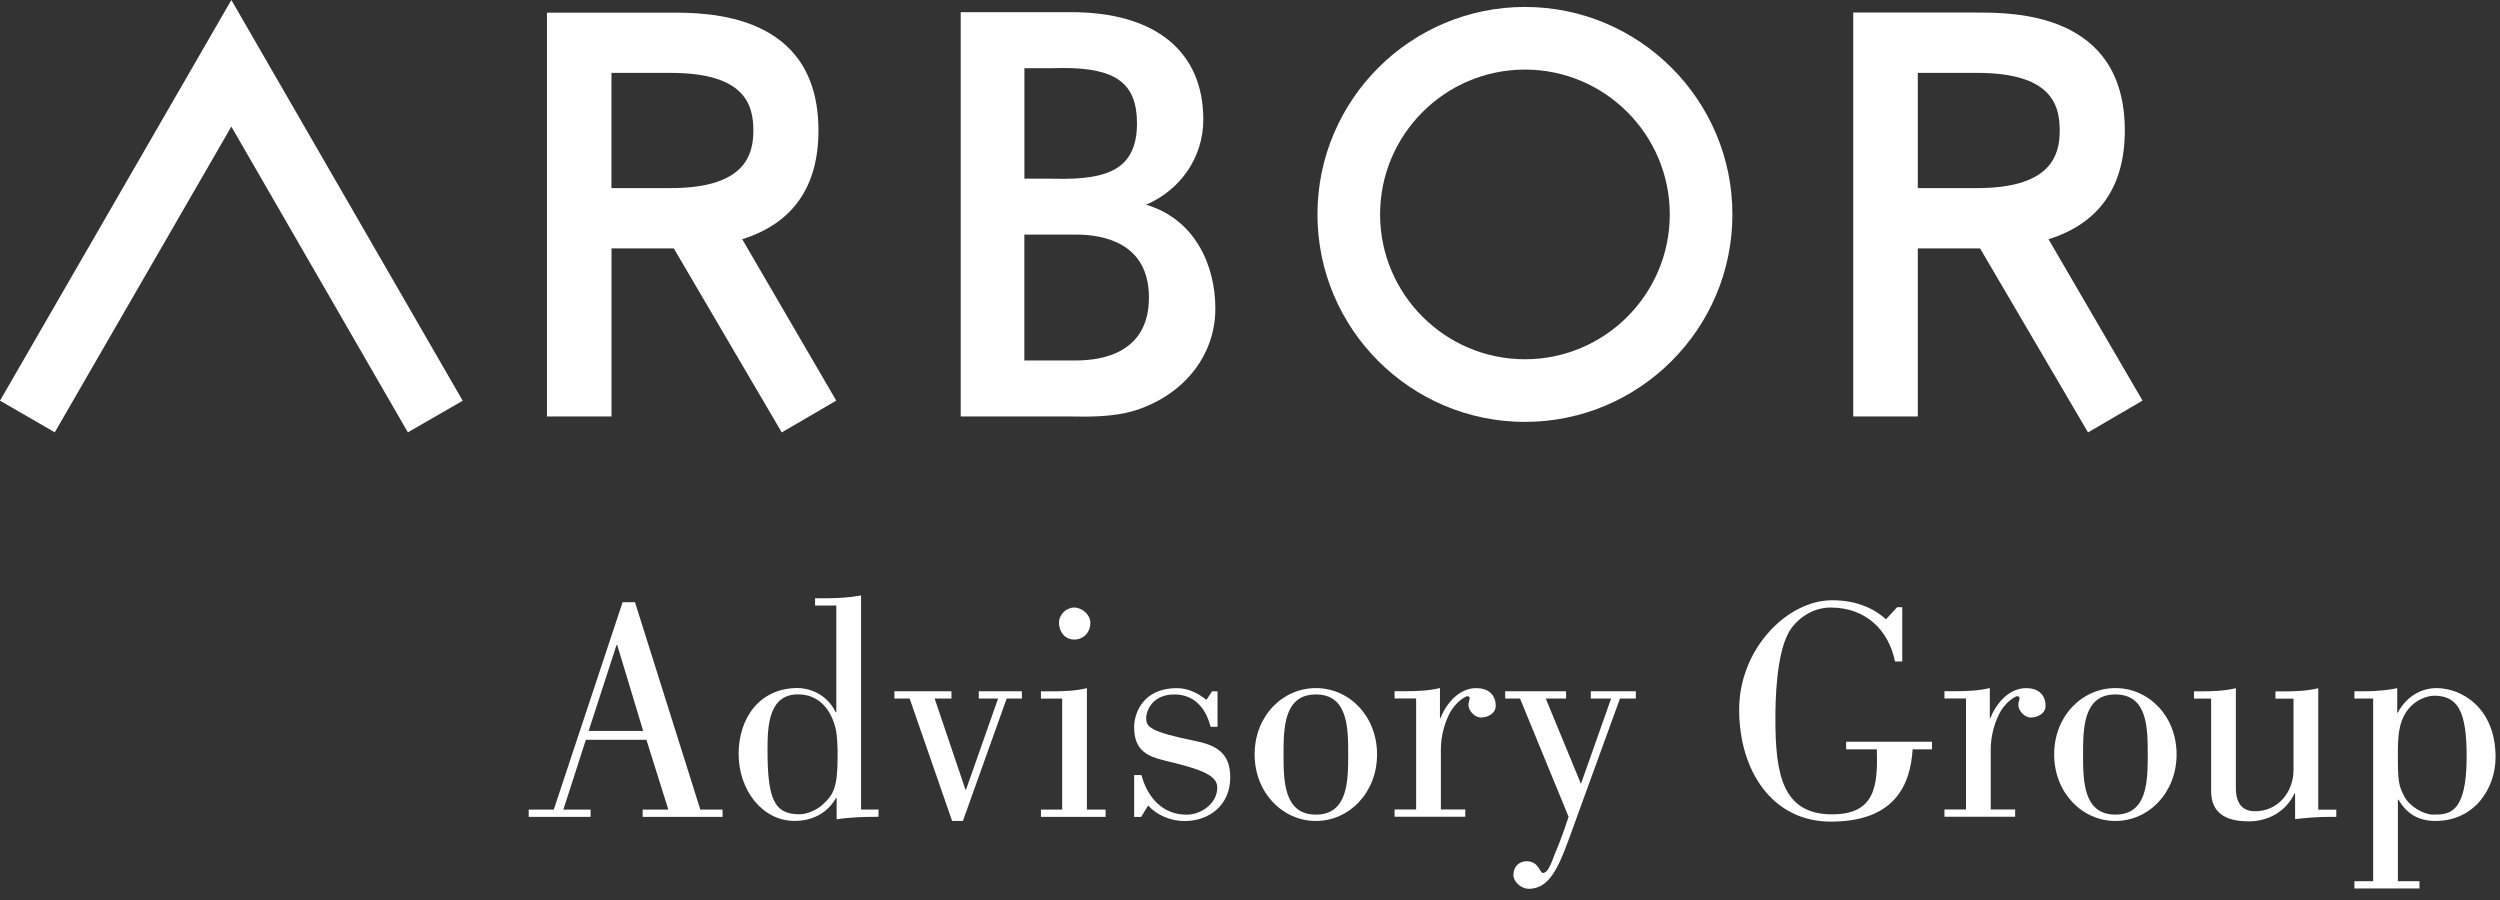
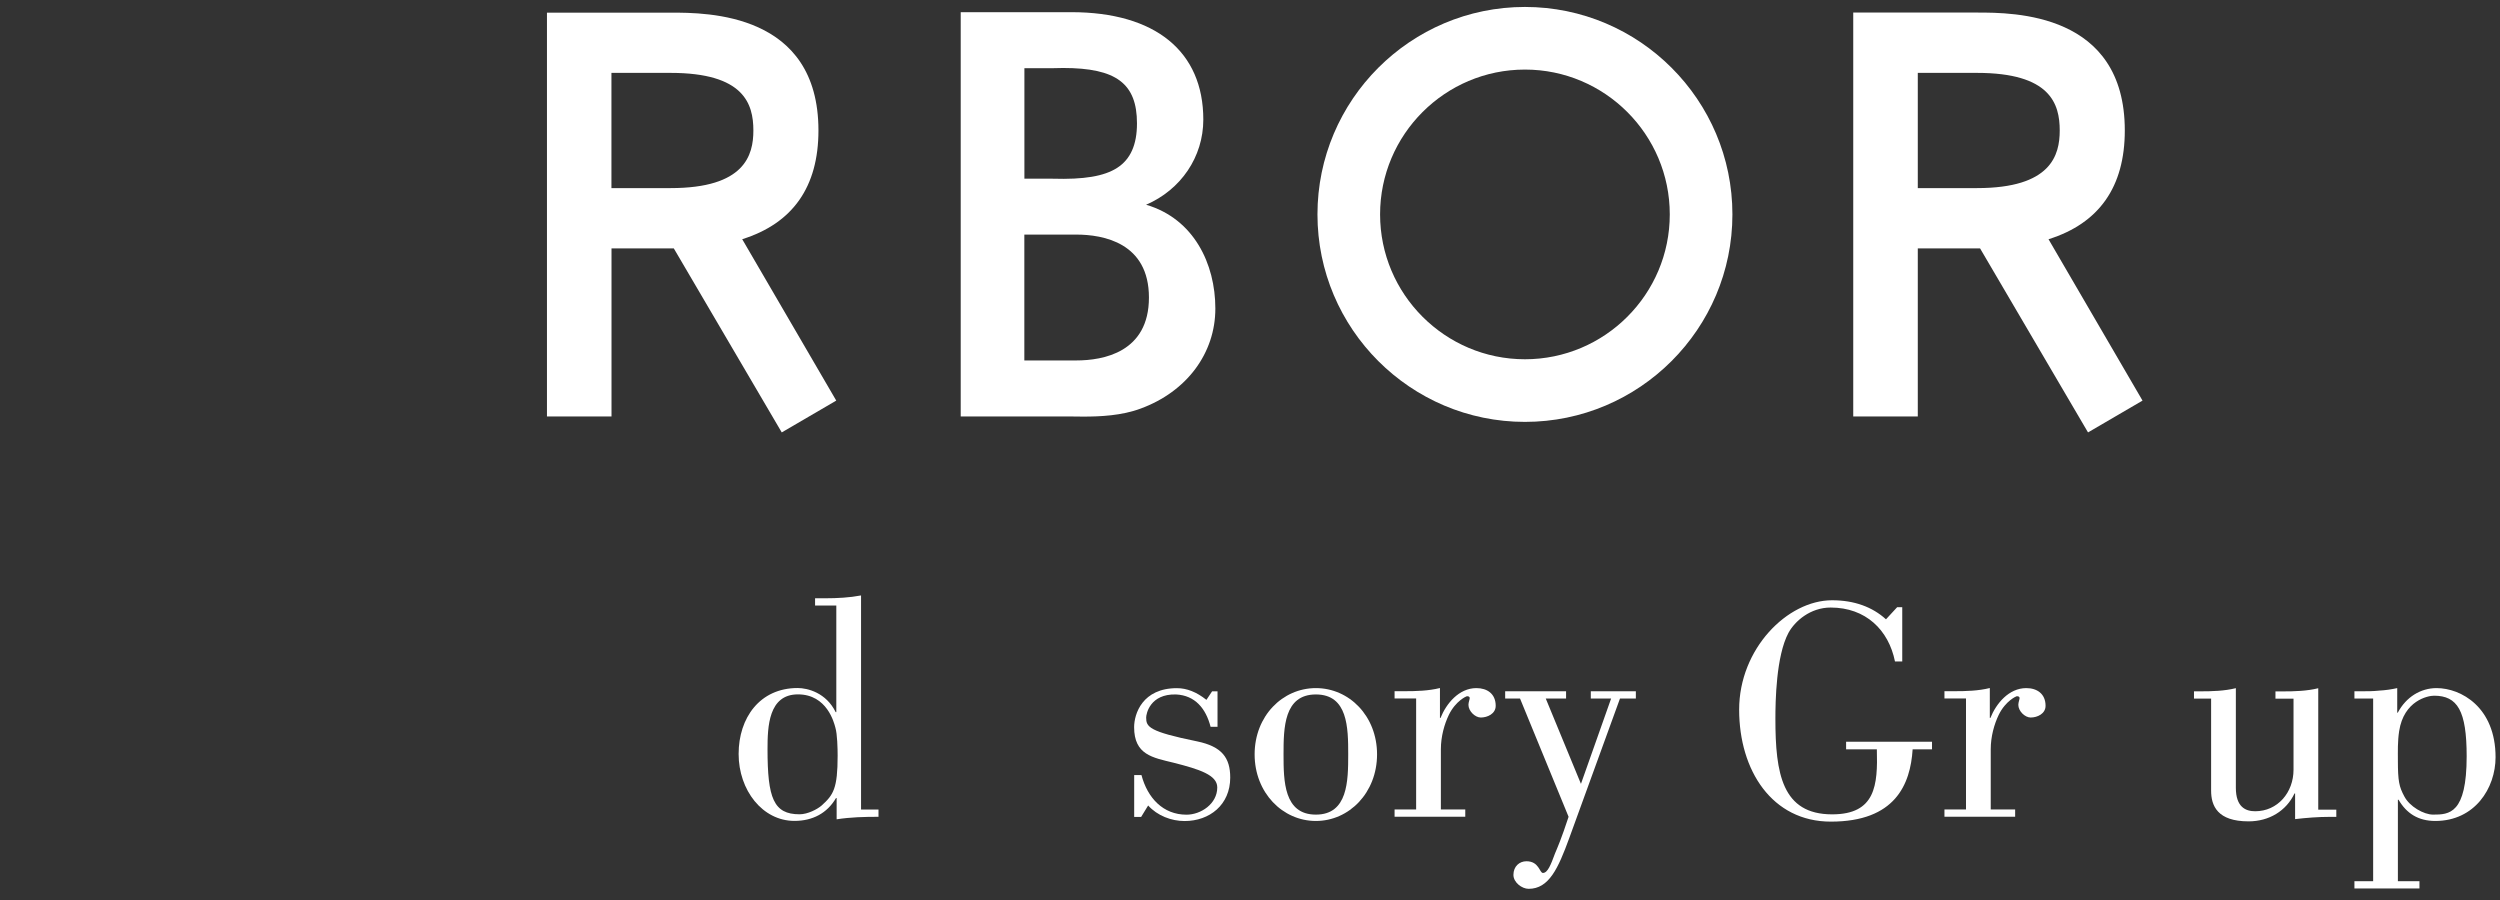
<svg xmlns="http://www.w3.org/2000/svg" width="200" height="72" viewBox="0 0 200 72" fill="none">
  <rect x="0" y="0" width="200" height="72" fill="#333333" stroke="none" />
  <g clip-path="url(#clip0_15_141)">
    <path d="M121.995 33.751C112.841 33.751 105.397 26.307 105.397 17.153C105.397 8 112.841 0.556 121.995 0.556C131.148 0.556 138.593 8 138.593 17.153C138.593 26.307 131.148 33.751 121.995 33.751V33.751ZM121.995 5.566C115.603 5.566 110.407 10.767 110.407 17.153C110.407 23.54 115.608 28.741 121.995 28.741C128.381 28.741 133.582 23.545 133.582 17.153C133.582 10.762 128.386 5.566 121.995 5.566Z" fill="white" />
-     <path d="M18.508 0L0.074 31.926L0 32.053L4.381 34.587L18.508 10.127L32.556 34.46L32.63 34.587L37.016 32.058L18.508 0Z" fill="white" />
    <path d="M91.693 16.376C94.466 15.18 96.265 12.561 96.265 9.566C96.265 4.106 92.418 0.974 85.704 0.974H76.857V33.318H85.693C86.016 33.323 86.339 33.328 86.667 33.328C88.005 33.328 89.741 33.254 91.259 32.683C94.942 31.328 97.228 28.259 97.228 24.683C97.228 21.106 95.508 17.503 91.693 16.381V16.376ZM89.381 13.423C88.328 14.106 86.704 14.37 84.217 14.296H81.952V5.455H84.228C84.508 5.444 84.783 5.439 85.053 5.439C89.302 5.439 90.958 6.683 90.958 9.873C90.958 11.577 90.439 12.741 89.381 13.423V13.423ZM81.947 18.767H86.095C88.27 18.767 91.915 19.423 91.915 23.804C91.915 28.185 88.265 28.836 86.095 28.836H81.947V18.767V18.767Z" fill="white" />
-     <path d="M42.296 65.349V64.767H44.302L49.809 48.175H50.799L56.026 64.767H57.804V65.349H51.413V64.767H53.466L51.714 59.185H46.868L45.069 64.767H47.249V65.349H42.302H42.296ZM51.455 58.476L49.376 51.598H49.323L47.09 58.476H51.455Z" fill="white" />
    <path d="M70.28 64.762V65.344C69.164 65.344 68.048 65.37 66.931 65.545V63.847H66.878C66.169 65.064 65 65.672 63.556 65.672C60.995 65.672 59.09 63.212 59.09 60.318C59.09 57.423 60.788 55.042 63.809 55.042C64.619 55.042 66.095 55.423 66.852 56.968H66.905V48.444H65.206V47.862H66.042C66.979 47.862 67.968 47.81 68.884 47.635V64.762H70.28ZM63.836 55.55C61.476 55.55 61.402 58.138 61.402 59.942C61.402 63.847 61.884 65.143 63.963 65.143C64.624 65.143 65.386 64.736 65.714 64.455C66.677 63.593 67.011 63.085 67.011 60.444C67.011 59.884 66.984 58.72 66.831 58.212C66.73 57.831 66.169 55.55 63.836 55.55V55.55Z" fill="white" />
-     <path d="M71.55 55.884V55.302H76.116V55.884H74.772L77.233 63.164H77.286L79.847 55.884H78.302V55.302H81.751V55.884H80.534L77.032 65.677H76.169L72.772 55.884H71.555H71.55Z" fill="white" />
-     <path d="M83.275 65.349V64.767H84.974V55.889H83.275V55.307H84.111C85.048 55.307 86.037 55.281 86.952 55.053V64.767H88.45V65.349H83.275V65.349ZM85.936 48.603C86.545 48.603 87.228 49.159 87.228 49.82C87.228 50.608 86.672 51.164 85.936 51.164C85.201 51.164 84.72 50.556 84.72 49.82C84.72 49.159 85.302 48.603 85.936 48.603Z" fill="white" />
    <path d="M97.402 55.302V58.143H96.847C96.466 56.672 95.603 55.63 94.079 55.556C92 55.503 91.693 57.106 91.693 57.407C91.693 58.143 91.894 58.524 95.778 59.312C97.73 59.72 98.418 60.603 98.418 62.206C98.418 64.386 96.767 65.683 94.767 65.683C93.704 65.683 92.587 65.254 91.852 64.439L91.291 65.355H90.735V62.005H91.317C91.799 63.831 93.042 65.175 94.921 65.175C96.063 65.175 97.381 64.312 97.381 62.995C97.381 62.005 95.984 61.55 93.878 61.016C92.206 60.608 90.73 60.381 90.73 58.175C90.73 57.111 91.391 55.053 94.153 55.053C94.942 55.053 95.725 55.36 96.513 55.989L96.968 55.307H97.397L97.402 55.302Z" fill="white" />
    <path d="M110.164 60.349C110.164 63.418 107.931 65.677 105.27 65.677C102.608 65.677 100.37 63.418 100.37 60.349C100.37 57.281 102.603 55.048 105.27 55.048C107.937 55.048 110.164 57.281 110.164 60.349ZM102.683 60.349C102.683 62.481 102.709 65.169 105.27 65.169C107.831 65.169 107.857 62.481 107.857 60.349C107.857 58.217 107.831 55.556 105.27 55.556C102.709 55.556 102.683 58.243 102.683 60.349Z" fill="white" />
    <path d="M115.191 57.434H115.243C115.698 56.291 116.714 55.048 118.111 55.048C118.974 55.048 119.656 55.503 119.656 56.466C119.656 57.101 118.995 57.402 118.466 57.402C118.011 57.402 117.476 56.894 117.476 56.386C117.476 56.185 117.577 55.958 117.577 55.852C117.577 55.698 117.423 55.698 117.349 55.698C117.323 55.698 116.46 56.053 115.905 57.196C115.55 57.931 115.27 58.921 115.27 59.937V64.757H117.222V65.339H111.566V64.757H113.291V55.878H111.566V55.296H112.355C113.291 55.296 114.28 55.27 115.196 55.042V57.429L115.191 57.434Z" fill="white" />
    <path d="M129.598 55.884L125.54 67.048C124.651 69.481 123.915 71.106 122.291 71.106C121.757 71.106 121.074 70.598 121.074 69.99C121.074 69.307 121.555 68.9 122.116 68.9C123.132 68.9 123.159 69.836 123.434 69.836C123.815 69.836 124.069 69.175 124.397 68.286C124.598 67.804 124.905 67.117 125.487 65.344L121.603 55.884H120.413V55.302H125.286V55.884H123.661L126.476 62.709L128.889 55.884H127.264V55.302H130.868V55.884H129.598V55.884Z" fill="white" />
    <path d="M151.772 48.577H152.18V52.915H151.598C151.09 50.402 149.264 48.603 146.45 48.603C144.825 48.603 143.582 49.693 143.074 50.635C142.085 52.487 142.032 56.116 142.032 57.513C142.032 61.878 142.566 65.148 146.571 65.148C150.048 65.148 150.227 62.815 150.148 59.947H147.688V59.339H154.561V59.947H153.011C152.831 62.762 151.614 65.73 146.466 65.73C141.772 65.73 139.132 61.645 139.132 56.773C139.132 51.9 142.989 48.021 146.566 48.021C148.344 48.021 149.788 48.556 150.878 49.545L151.767 48.582L151.772 48.577Z" fill="white" />
    <path d="M159.18 57.434H159.233C159.688 56.291 160.704 55.048 162.101 55.048C162.963 55.048 163.645 55.503 163.645 56.466C163.645 57.101 162.984 57.402 162.455 57.402C162 57.402 161.466 56.894 161.466 56.386C161.466 56.185 161.566 55.958 161.566 55.852C161.566 55.698 161.413 55.698 161.339 55.698C161.312 55.698 160.45 56.053 159.894 57.196C159.54 57.931 159.259 58.921 159.259 59.937V64.757H161.212V65.339H155.556V64.757H157.28V55.878H155.556V55.296H156.344C157.28 55.296 158.27 55.27 159.185 55.042V57.429L159.18 57.434Z" fill="white" />
-     <path d="M174.127 60.349C174.127 63.418 171.894 65.677 169.233 65.677C166.571 65.677 164.333 63.418 164.333 60.349C164.333 57.281 166.566 55.048 169.233 55.048C171.899 55.048 174.127 57.281 174.127 60.349ZM166.645 60.349C166.645 62.481 166.672 65.169 169.233 65.169C171.794 65.169 171.82 62.481 171.82 60.349C171.82 58.217 171.794 55.556 169.233 55.556C166.672 55.556 166.645 58.243 166.645 60.349Z" fill="white" />
    <path d="M186.91 65.349H186.376C185.46 65.349 184.524 65.423 183.608 65.529V63.476H183.561C182.899 64.873 181.529 65.709 179.884 65.709C177.397 65.709 176.889 64.466 176.889 63.249V55.889H175.519V55.307H176.026C176.963 55.307 177.952 55.28 178.868 55.053V63.021C178.868 64.571 179.656 64.9 180.413 64.9C182.212 64.9 183.482 63.402 183.482 61.577V55.894H182.037V55.312H182.619C183.556 55.312 184.545 55.286 185.46 55.058V64.772H186.905V65.355L186.91 65.349Z" fill="white" />
    <path d="M189.852 55.884H188.354V55.302H188.889C189.37 55.302 189.852 55.302 190.333 55.249C190.841 55.222 191.323 55.148 191.778 55.048V57.026L191.831 57C192.492 55.757 193.656 55.048 194.926 55.048C196.878 55.048 199.645 56.572 199.645 60.577C199.645 63.063 197.974 65.677 194.825 65.677C193.455 65.677 192.519 65.069 191.884 63.979H191.831V70.497H193.556V71.079H188.354V70.497H189.852V55.884V55.884ZM191.831 60.831C191.831 62.503 191.931 62.937 192.339 63.699C192.767 64.534 193.91 65.169 194.646 65.169C195.937 65.169 197.333 65.117 197.333 60.503C197.333 56.852 196.598 55.656 194.72 55.656C194.238 55.656 192.307 56.037 191.931 58.497C191.804 59.333 191.831 60.095 191.831 60.831Z" fill="white" />
    <path d="M59.376 19.137C63.423 17.868 65.476 14.947 65.476 10.439C65.476 1.011 56.577 1.011 53.656 1.011H43.757V33.317H48.921V19.873H53.905L62.54 34.593L66.9 32.048L59.381 19.143L59.376 19.137ZM48.915 5.831H53.651C59.513 5.831 60.27 8.296 60.27 10.439C60.27 12.418 59.582 15.048 53.651 15.048H48.915V5.831V5.831Z" fill="white" />
    <path d="M163.884 19.138C167.931 17.868 169.984 14.947 169.984 10.439C169.984 1.005 161.085 1.005 158.164 1.005H148.259V33.318H153.423V19.873H158.407L167.042 34.593L171.402 32.048L163.884 19.143V19.138ZM153.423 5.831H158.164C164.026 5.831 164.778 8.296 164.778 10.439C164.778 12.418 164.09 15.048 158.164 15.048H153.423V5.831V5.831Z" fill="white" />
  </g>
  <defs>
    <clipPath id="clip0_15_141">
      <rect width="200" height="71.429" fill="white" />
    </clipPath>
  </defs>
</svg>